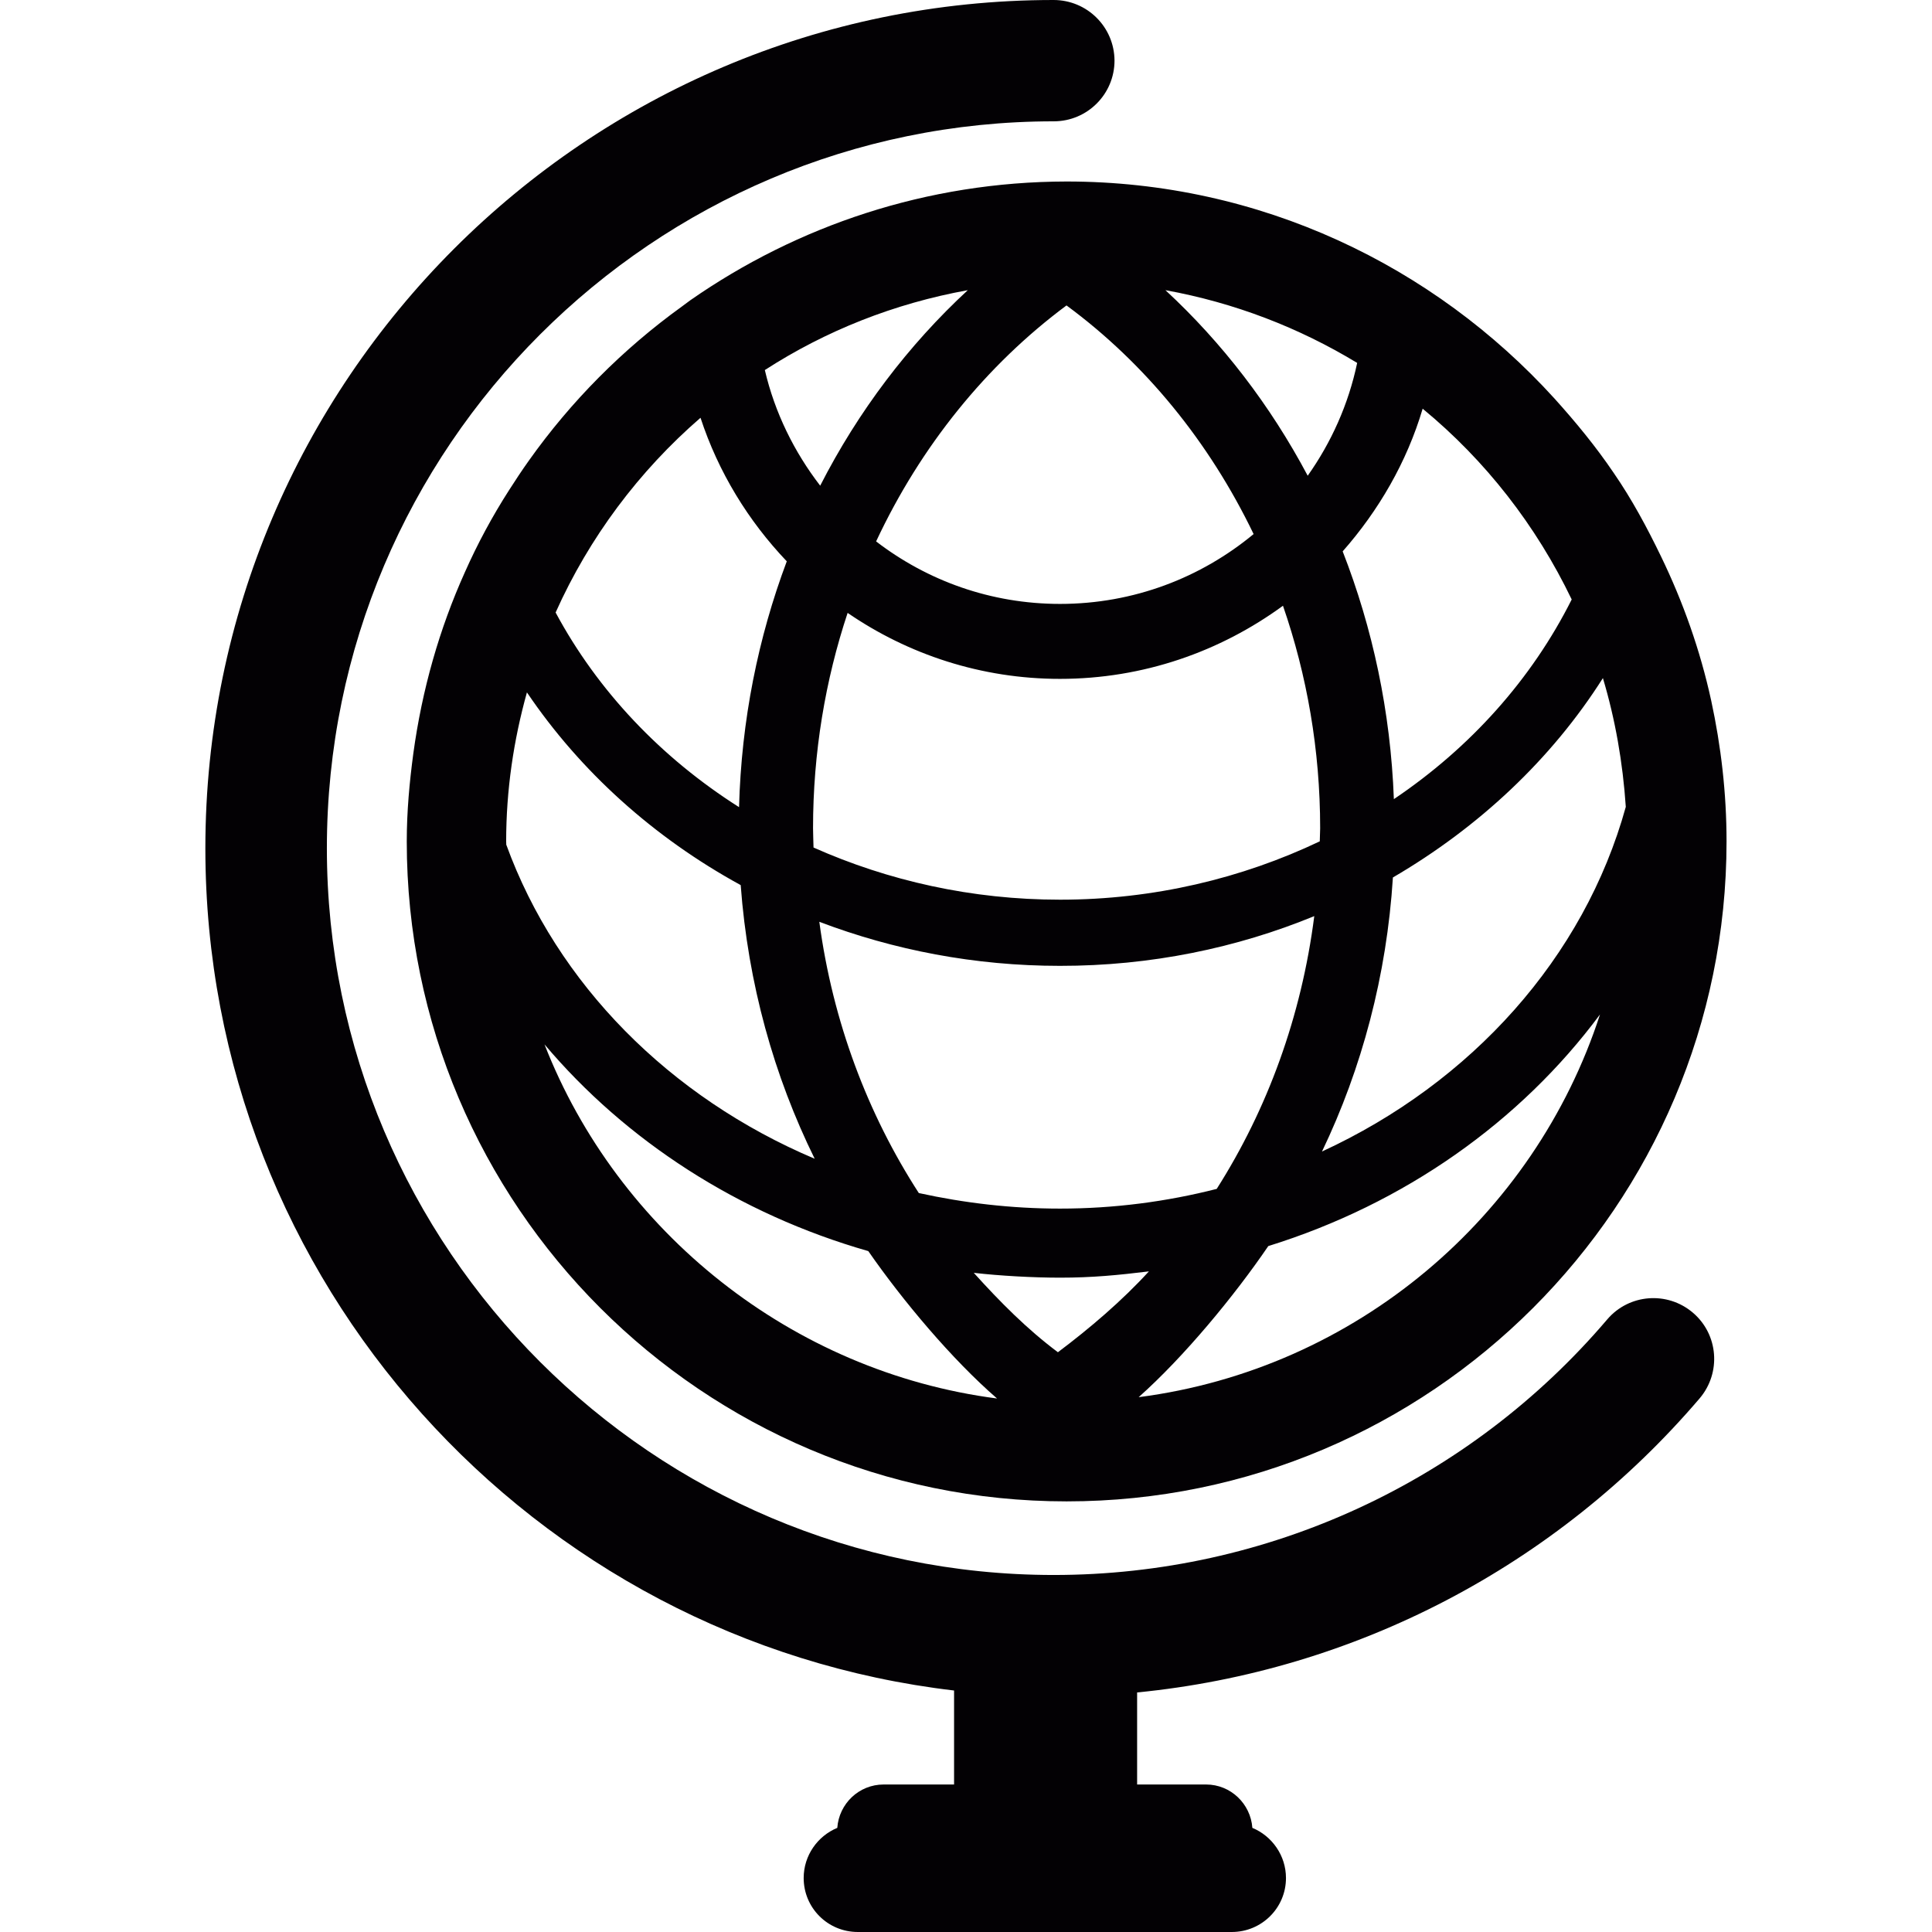
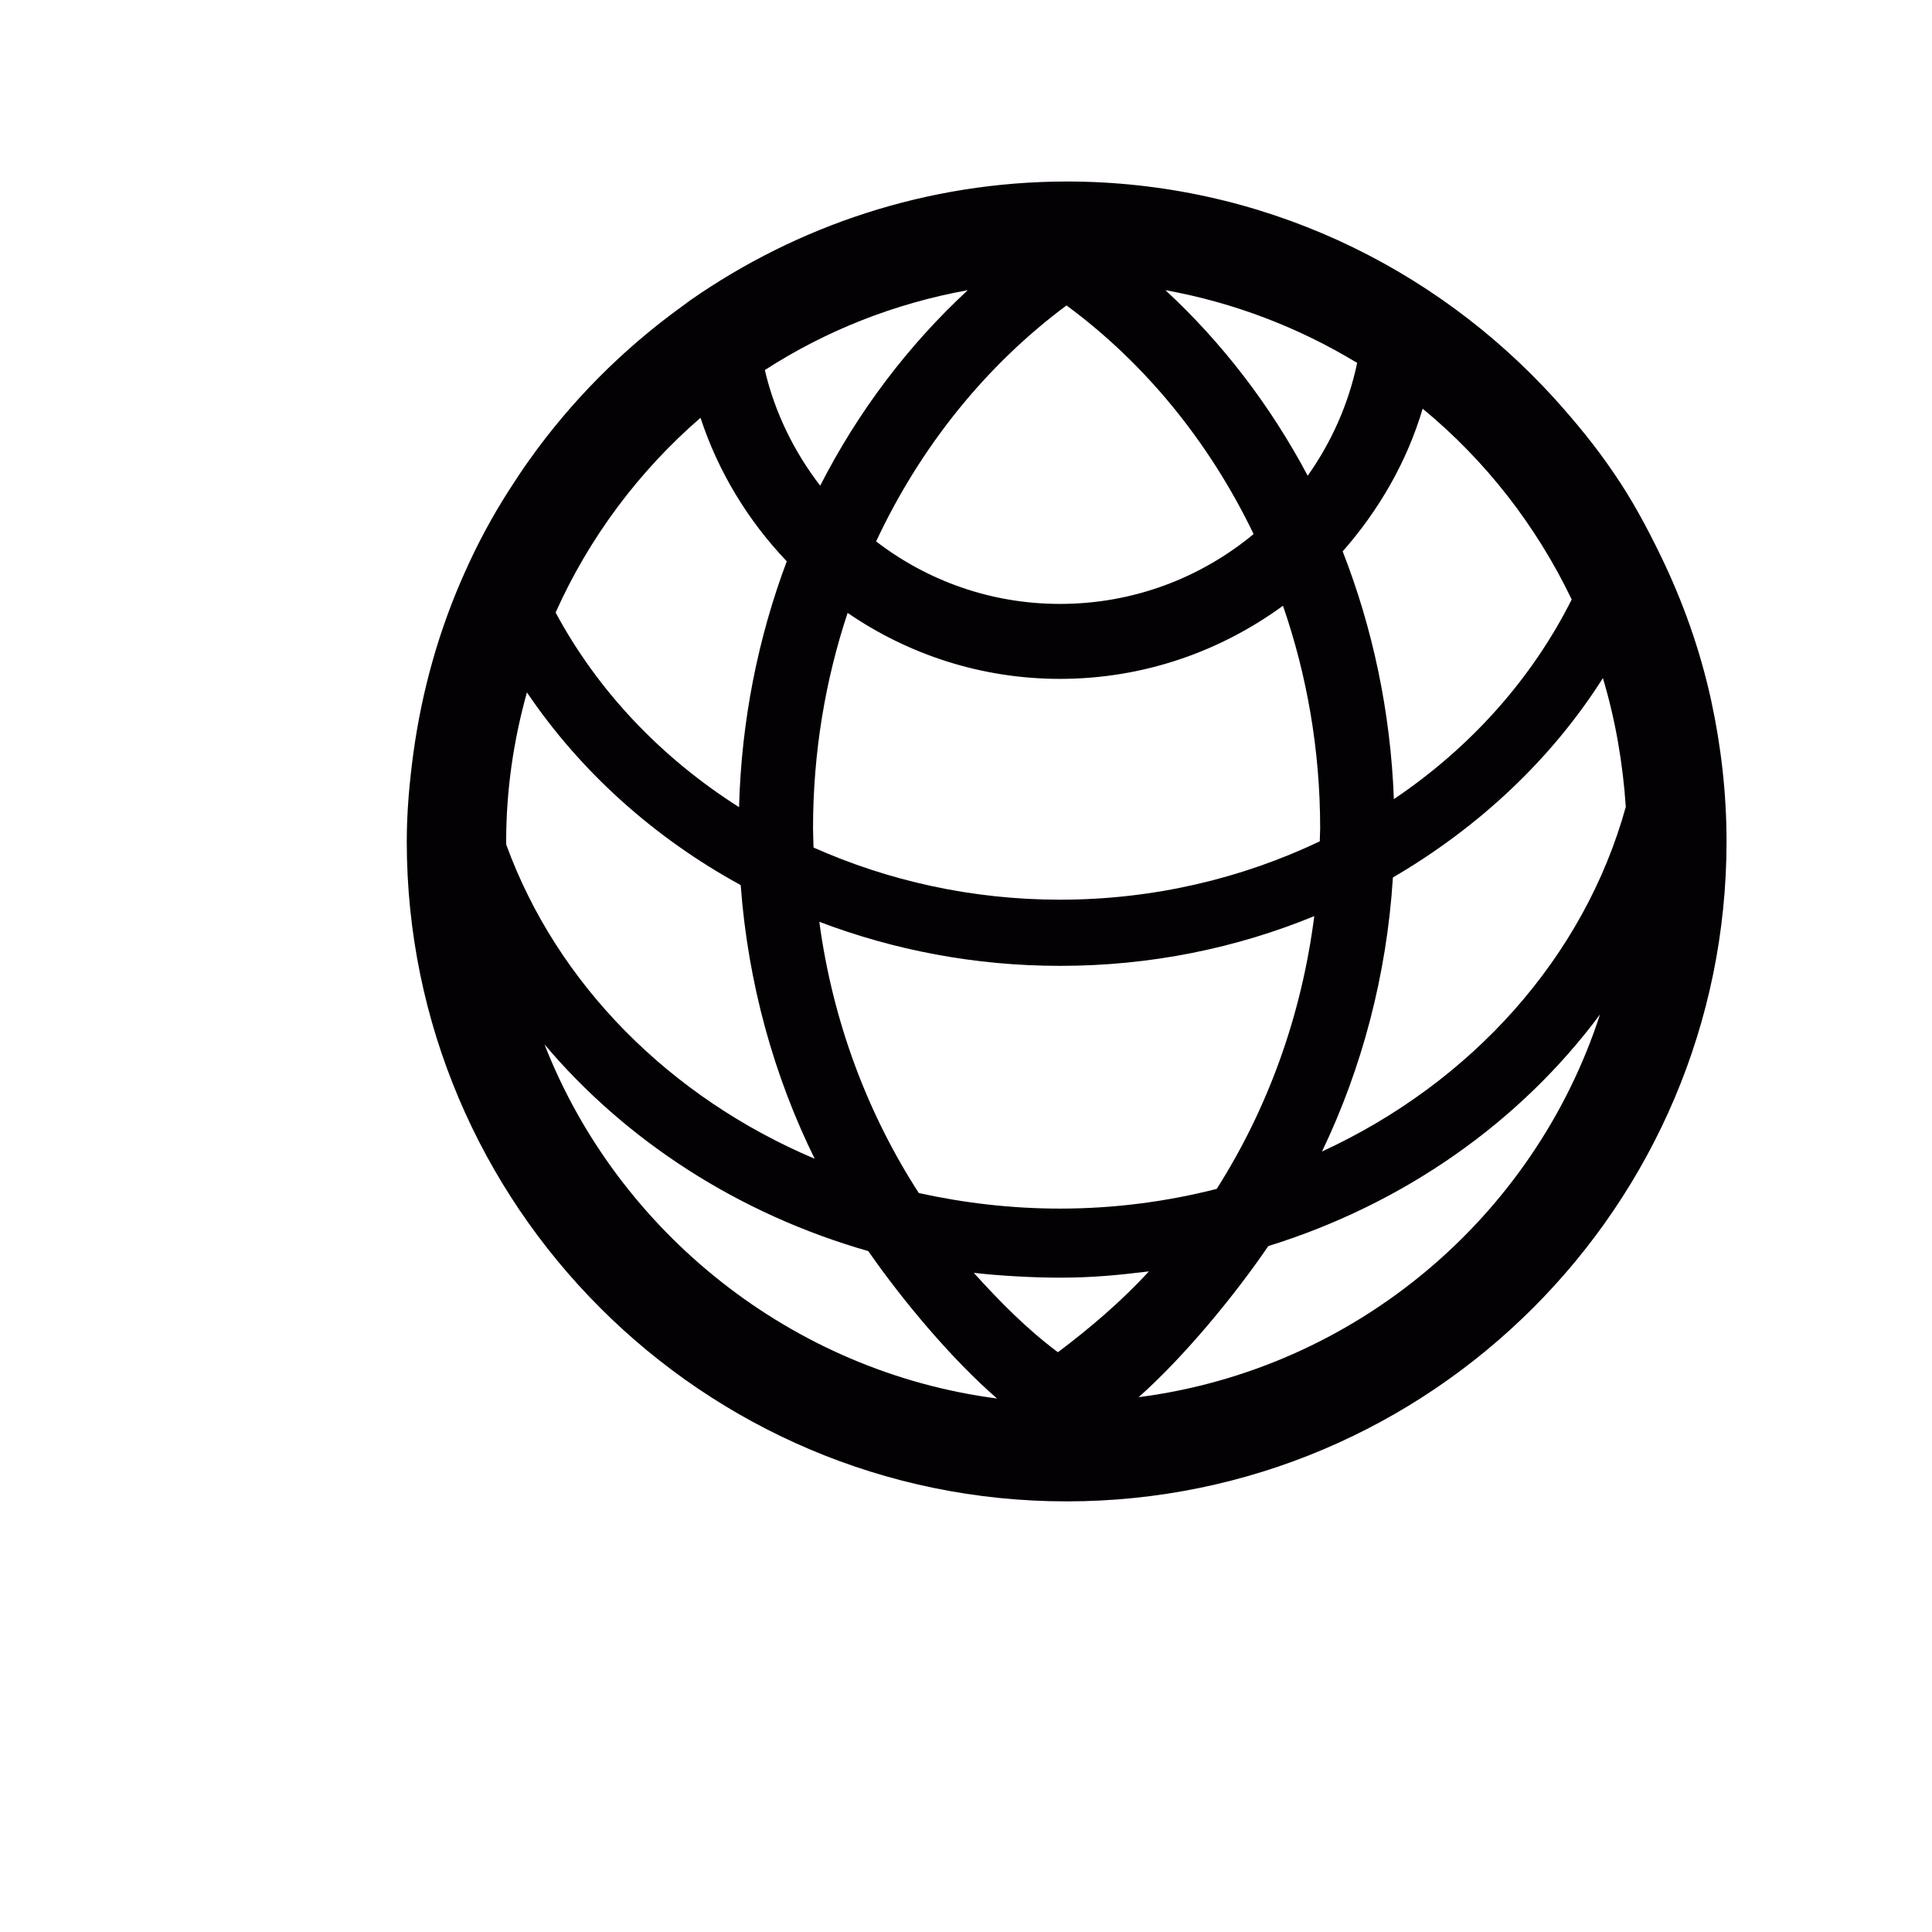
<svg xmlns="http://www.w3.org/2000/svg" height="800px" width="800px" version="1.1" id="Capa_1" viewBox="0 0 20.001 20.001" xml:space="preserve">
  <g>
    <g>
      <path style="fill:#030104;" d="M7.147,3.108L7.058,3.174C6.447,3.615,5.911,4.154,5.474,4.77c-0.07,0.098-0.137,0.2-0.203,0.303    c-0.174,0.271-0.327,0.555-0.458,0.85C4.549,6.509,4.369,7.14,4.279,7.8c-0.04,0.297-0.068,0.602-0.068,0.911    c0,3.768,3.064,6.832,6.831,6.832c3.768,0,6.832-3.063,6.832-6.832c0-0.5-0.057-0.987-0.159-1.459    c-0.114-0.522-0.291-1.02-0.519-1.491c-0.145-0.3-0.303-0.594-0.49-0.865c-0.184-0.272-0.393-0.526-0.613-0.77    c-1.25-1.376-3.049-2.247-5.051-2.247C9.596,1.881,8.254,2.337,7.147,3.108z M10.019,3.004C9.405,3.572,8.885,4.257,8.491,5.028    c-0.269-0.349-0.47-0.756-0.573-1.197C8.546,3.425,9.256,3.142,10.019,3.004z M10.974,9.314c-0.914,0-1.779-0.196-2.552-0.54    c-0.001-0.067-0.005-0.133-0.005-0.2c0-0.783,0.127-1.533,0.358-2.229c0.627,0.43,1.384,0.683,2.198,0.683    c0.864,0,1.66-0.283,2.309-0.757c0.248,0.717,0.385,1.493,0.385,2.303c0,0.047-0.004,0.091-0.004,0.136    C12.858,9.093,11.944,9.314,10.974,9.314z M13.606,9.484c-0.133,1.041-0.486,2-1.01,2.824c-0.518,0.132-1.062,0.204-1.623,0.204    c-0.502,0-0.992-0.058-1.461-0.161c-0.529-0.818-0.891-1.773-1.03-2.808c0.769,0.292,1.608,0.456,2.491,0.456    C11.911,10,12.804,9.814,13.606,9.484z M7.252,4.325c0.185,0.564,0.495,1.068,0.893,1.486C7.849,6.6,7.675,7.457,7.651,8.356    C6.844,7.844,6.188,7.153,5.752,6.341C6.1,5.564,6.615,4.877,7.252,4.325z M5.24,8.712c0-0.533,0.077-1.05,0.215-1.544    c0.553,0.818,1.313,1.503,2.213,1.995c0.076,1.02,0.344,1.976,0.766,2.833c-1.5-0.635-2.668-1.809-3.193-3.252    C5.242,8.735,5.24,8.724,5.24,8.712z M10.322,14.478c-2.129-0.277-3.928-1.727-4.685-3.666c0.842,0.998,2.009,1.756,3.352,2.14    C9.345,13.465,9.855,14.073,10.322,14.478L10.322,14.478z M10.952,13.999c-0.321-0.24-0.598-0.52-0.871-0.822    c0.272,0.031,0.613,0.05,0.893,0.05c0.336,0,0.598-0.026,0.92-0.065C11.614,13.468,11.282,13.751,10.952,13.999z M11.79,14.464    c-0.002-0.002-0.002,0.002-0.004,0.002c0.473-0.42,0.996-1.055,1.344-1.566c1.41-0.438,2.611-1.289,3.434-2.398    C15.883,12.599,14.034,14.173,11.79,14.464z M16.831,8.353c-0.432,1.562-1.599,2.855-3.145,3.568    c0.412-0.859,0.67-1.822,0.734-2.837c0.891-0.52,1.643-1.226,2.174-2.064C16.722,7.447,16.8,7.894,16.831,8.353z M16.271,6.206    c-0.414,0.825-1.049,1.534-1.841,2.067c-0.034-0.907-0.22-1.771-0.53-2.565c0.371-0.421,0.664-0.923,0.828-1.477    C15.378,4.766,15.903,5.44,16.271,6.206z M14.05,3.757c-0.09,0.429-0.268,0.823-0.512,1.168c-0.387-0.729-0.887-1.379-1.473-1.921    C12.782,3.134,13.45,3.393,14.05,3.757z M12.978,5.529c-0.545,0.451-1.241,0.723-2.004,0.723c-0.716,0-1.374-0.24-1.904-0.647    c0.461-0.985,1.141-1.826,1.971-2.443C11.853,3.76,12.519,4.575,12.978,5.529z" />
-       <path style="fill:#030104;" d="M16.639,13.659c-1.432,1.682-3.521,2.646-5.73,2.646c-4.148,0-7.525-3.375-7.525-7.524    s3.377-7.525,7.525-7.525c0.348,0,0.629-0.282,0.629-0.629C11.536,0.28,11.255,0,10.907,0C6.065,0,2.126,3.94,2.126,8.782    c0,4.493,3.393,8.208,7.751,8.719v0.973H9.148c-0.256,0-0.462,0.199-0.48,0.449c-0.203,0.084-0.348,0.285-0.348,0.519    c0,0.31,0.25,0.559,0.561,0.559h3.871c0.309,0,0.561-0.249,0.561-0.559c0-0.233-0.145-0.435-0.348-0.519    c-0.018-0.25-0.225-0.449-0.479-0.449h-0.714v-0.953c2.252-0.221,4.338-1.305,5.824-3.045c0.225-0.266,0.193-0.662-0.07-0.886    C17.261,13.364,16.864,13.395,16.639,13.659z" />
    </g>
  </g>
</svg>